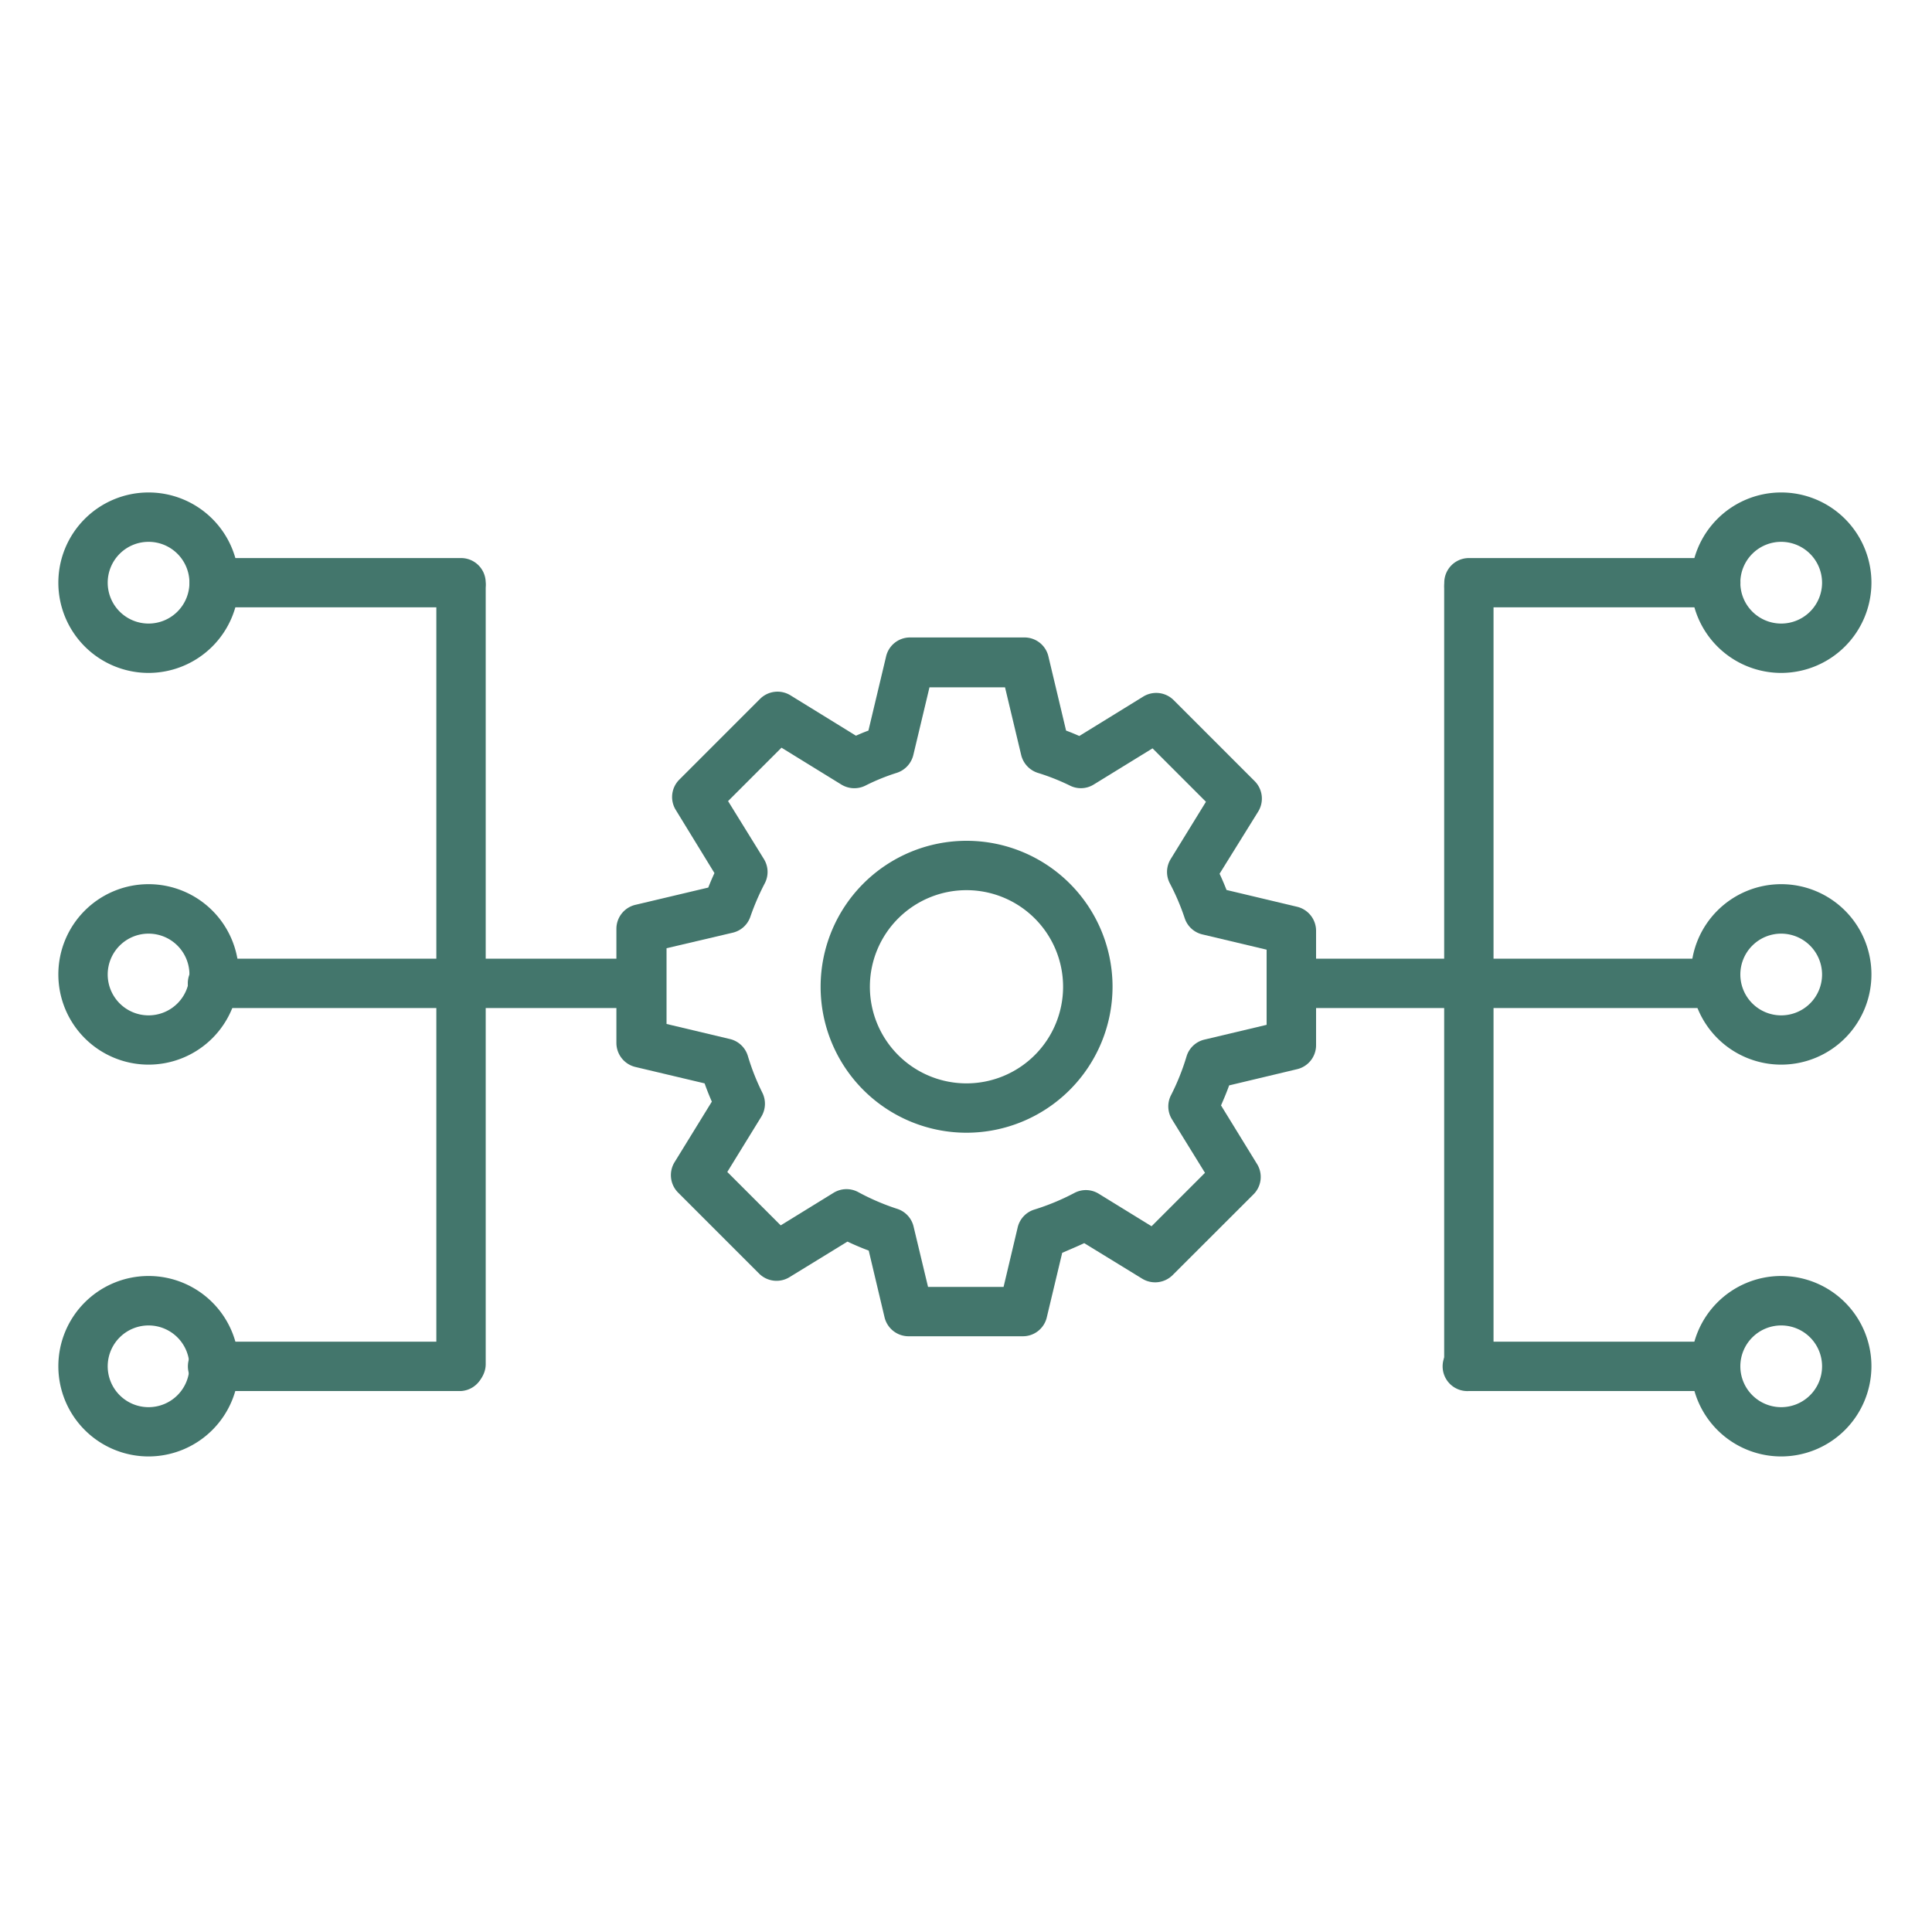
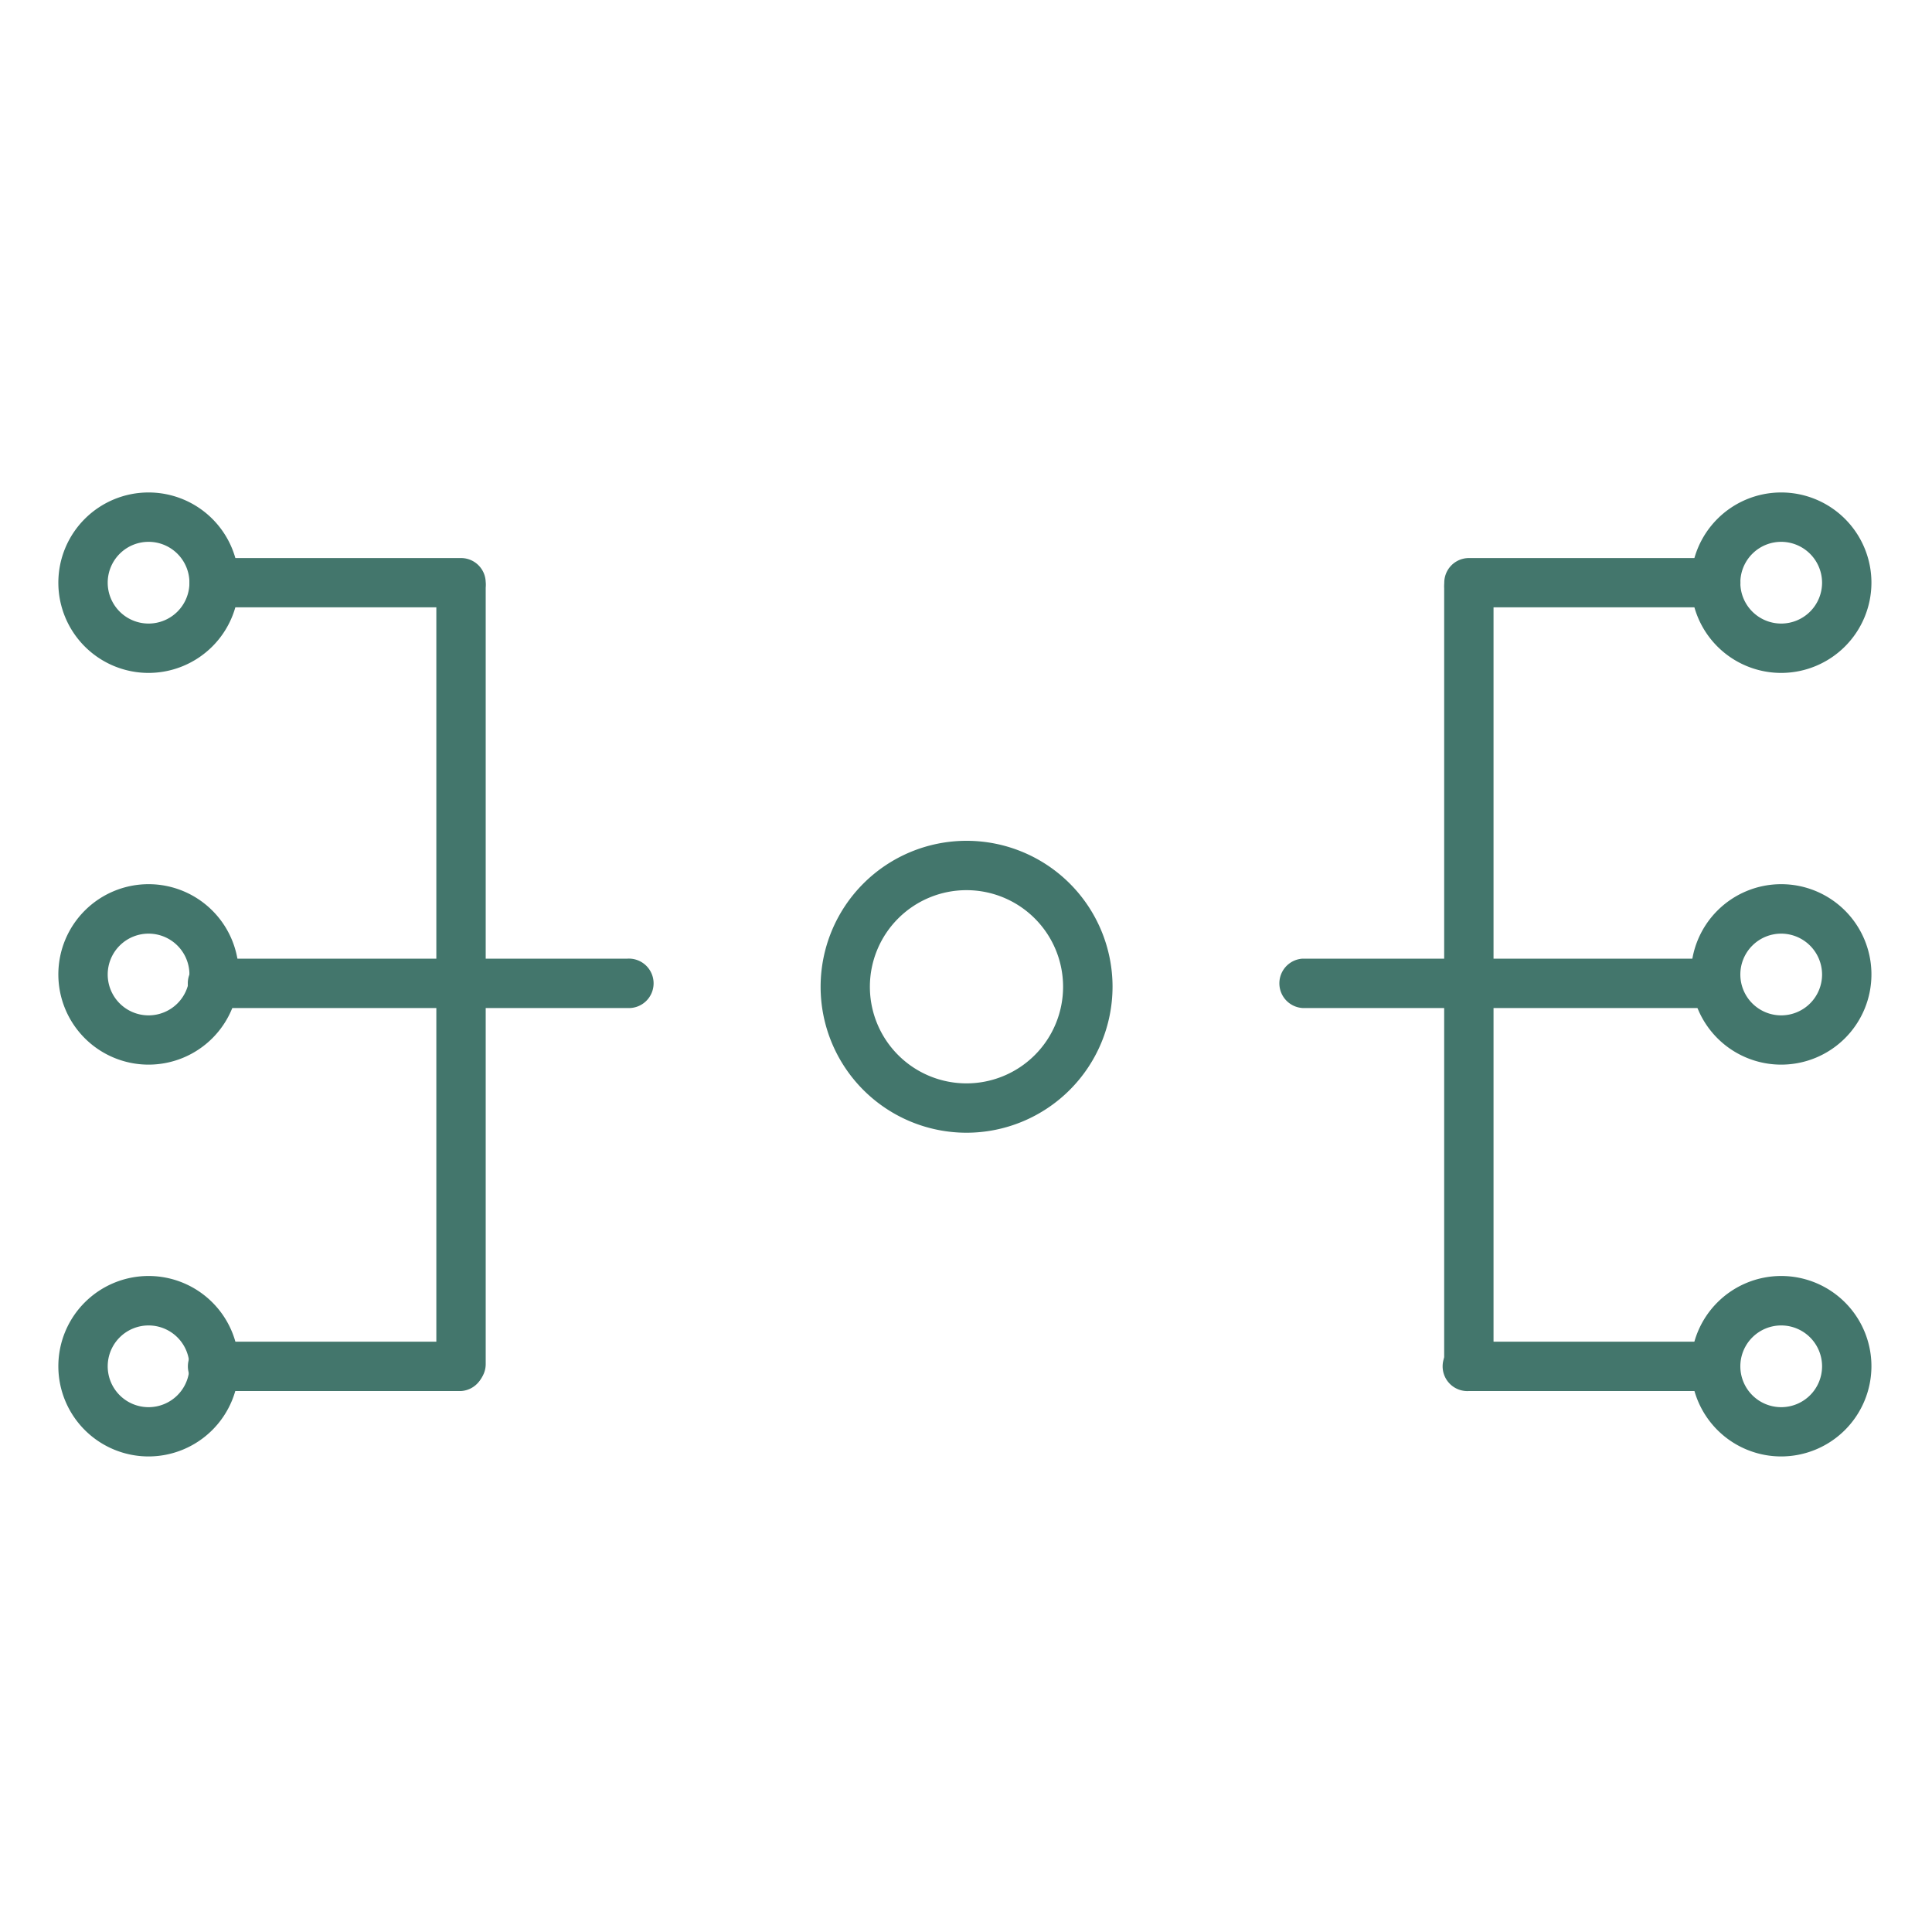
<svg xmlns="http://www.w3.org/2000/svg" t="1707662993288" class="icon" viewBox="0 0 1024 1024" version="1.1" p-id="3525" width="200" height="200">
-   <path d="M542.259 708.25H481.536a13.107 13.107 0 0 1-12.749-10.24l-8.346-35.174c-3.84-1.434-7.578-3.021-11.264-4.762l-30.72 18.842a13.107 13.107 0 0 1-16.128-1.894l-42.906-42.906a13.107 13.107 0 0 1-1.894-16.128l19.763-32.102q-2.099-4.762-3.84-9.677l-36.506-8.653a13.107 13.107 0 0 1-10.24-12.749V492.288a13.056 13.056 0 0 1 10.24-12.749l38.451-9.114c1.024-2.611 2.099-5.12 3.277-7.68l-20.48-33.434a13.005 13.005 0 0 1 1.843-16.077l42.957-42.957a13.107 13.107 0 0 1 16.128-1.638l34.56 21.299c2.15-0.973 4.352-1.894 6.605-2.714l9.318-39.117a13.005 13.005 0 0 1 12.698-10.24h60.723a13.005 13.005 0 0 1 12.698 10.24l9.318 39.117c2.355 0.87 4.71 1.843 7.014 2.867l33.894-20.89a13.107 13.107 0 0 1 16.128 1.894l42.906 42.906a13.107 13.107 0 0 1 1.894 16.128l-20.48 32.973c1.331 2.816 2.56 5.734 3.686 8.602l37.222 8.858a13.107 13.107 0 0 1 10.24 12.749v60.672a13.056 13.056 0 0 1-10.24 12.749l-35.84 8.55c-1.28 3.584-2.765 7.117-4.301 10.598l19.098 31.078a13.005 13.005 0 0 1-1.894 16.077l-42.854 42.803a13.158 13.158 0 0 1-16.128 1.894l-30.72-18.842c-3.84 1.792-7.731 3.43-11.674 5.12l-8.243 34.509a13.005 13.005 0 0 1-12.493 9.728z m-50.381-26.163h40.038l7.475-31.539a13.005 13.005 0 0 1 8.909-9.472 123.904 123.904 0 0 0 21.094-8.755 12.954 12.954 0 0 1 13.005 0.41l27.955 17.203 28.314-28.314-17.51-28.365a13.056 13.056 0 0 1-0.461-12.851 122.88 122.88 0 0 0 8.192-20.48 13.005 13.005 0 0 1 9.472-8.909l32.973-7.834v-39.834l-34.048-8.09a13.005 13.005 0 0 1-9.37-8.602 121.651 121.651 0 0 0-7.834-18.381 13.005 13.005 0 0 1 0.41-12.954l18.688-30.362-28.314-28.314-31.13 19.149a12.902 12.902 0 0 1-12.698 0.563 117.402 117.402 0 0 0-17.101-6.758 13.21 13.21 0 0 1-8.704-9.472l-8.55-35.84h-40.038l-8.55 35.84a13.21 13.21 0 0 1-8.704 9.472 110.336 110.336 0 0 0-16.742 6.81 13.158 13.158 0 0 1-12.698-0.563l-31.744-19.558-28.314 28.314 18.995 30.72a13.005 13.005 0 0 1 0.41 12.954 130.611 130.611 0 0 0-7.578 17.562 13.005 13.005 0 0 1-9.318 8.499L353.28 502.579V542.72l33.587 7.987a13.056 13.056 0 0 1 9.523 9.011 121.958 121.958 0 0 0 7.68 19.456 13.158 13.158 0 0 1-0.563 12.698l-18.022 29.286 28.314 28.314 28.006-17.254a13.056 13.056 0 0 1 13.107-0.358 122.88 122.88 0 0 0 20.48 8.806 13.005 13.005 0 0 1 8.858 9.574z m192.563-128.358z" fill="#43766C" p-id="3526" />
  <path d="M512.256 600.371a77.363 77.363 0 1 1 77.414-77.363 77.466 77.466 0 0 1-77.414 77.363z m0-128.563a51.2 51.2 0 1 0 51.2 51.2 51.2 51.2 0 0 0-51.2-51.2zM78.797 356.659a47.821 47.821 0 1 1 47.77-47.821 47.872 47.872 0 0 1-47.77 47.821z m0-69.478a21.658 21.658 0 1 0 21.606 21.658 21.658 21.658 0 0 0-21.606-21.658zM78.797 564.275a47.821 47.821 0 1 1 47.77-47.77 47.821 47.821 0 0 1-47.77 47.77z m0-69.427a21.658 21.658 0 1 0 21.606 21.658 21.658 21.658 0 0 0-21.606-21.658zM78.797 771.942a47.821 47.821 0 1 1 47.77-47.77 47.872 47.872 0 0 1-47.77 47.77z m0-69.427a21.658 21.658 0 1 0 21.606 21.658 21.658 21.658 0 0 0-21.606-21.658zM244.378 736.051a13.107 13.107 0 0 1-13.107-13.056V311.706a13.107 13.107 0 1 1 26.163 0v411.29a13.056 13.056 0 0 1-13.056 13.056z" fill="#43766C" p-id="3527" />
  <path d="M244.378 737.28H113.51a13.107 13.107 0 1 1 0-26.163h130.867a13.107 13.107 0 0 1 0 26.163zM244.378 321.894H113.51a13.056 13.056 0 1 1 0-26.112h130.867a13.056 13.056 0 1 1 0 26.112zM332.493 534.272H113.459a13.107 13.107 0 1 1 0-26.163h219.034a13.107 13.107 0 1 1 0 26.163zM944.128 356.659a47.821 47.821 0 1 1 47.77-47.821 47.872 47.872 0 0 1-47.77 47.821z m0-69.478a21.658 21.658 0 1 0 21.606 21.658 21.709 21.709 0 0 0-21.606-21.658zM944.128 564.275a47.821 47.821 0 1 1 47.77-47.77 47.821 47.821 0 0 1-47.77 47.77z m0-69.427a21.658 21.658 0 1 0 21.606 21.658 21.709 21.709 0 0 0-21.606-21.658zM944.128 771.942a47.821 47.821 0 1 1 47.77-47.77 47.872 47.872 0 0 1-47.77 47.77z m0-69.427a21.658 21.658 0 1 0 21.606 21.658 21.658 21.658 0 0 0-21.606-21.658zM778.547 736.051a13.056 13.056 0 0 1-13.107-13.056V311.706a13.107 13.107 0 1 1 26.163 0v411.29a13.056 13.056 0 0 1-13.056 13.056z" fill="#43766C" p-id="3528" />
  <path d="M909.414 737.28h-130.867a13.107 13.107 0 1 1 0-26.163h130.867a13.107 13.107 0 0 1 0 26.163zM909.414 321.894h-130.867a13.056 13.056 0 1 1 0-26.112h130.867a13.056 13.056 0 0 1 0 26.112zM909.466 534.272h-219.085a13.107 13.107 0 0 1 0-26.163h219.085a13.107 13.107 0 0 1 0 26.163z" fill="#43766C" p-id="3529" />
</svg>